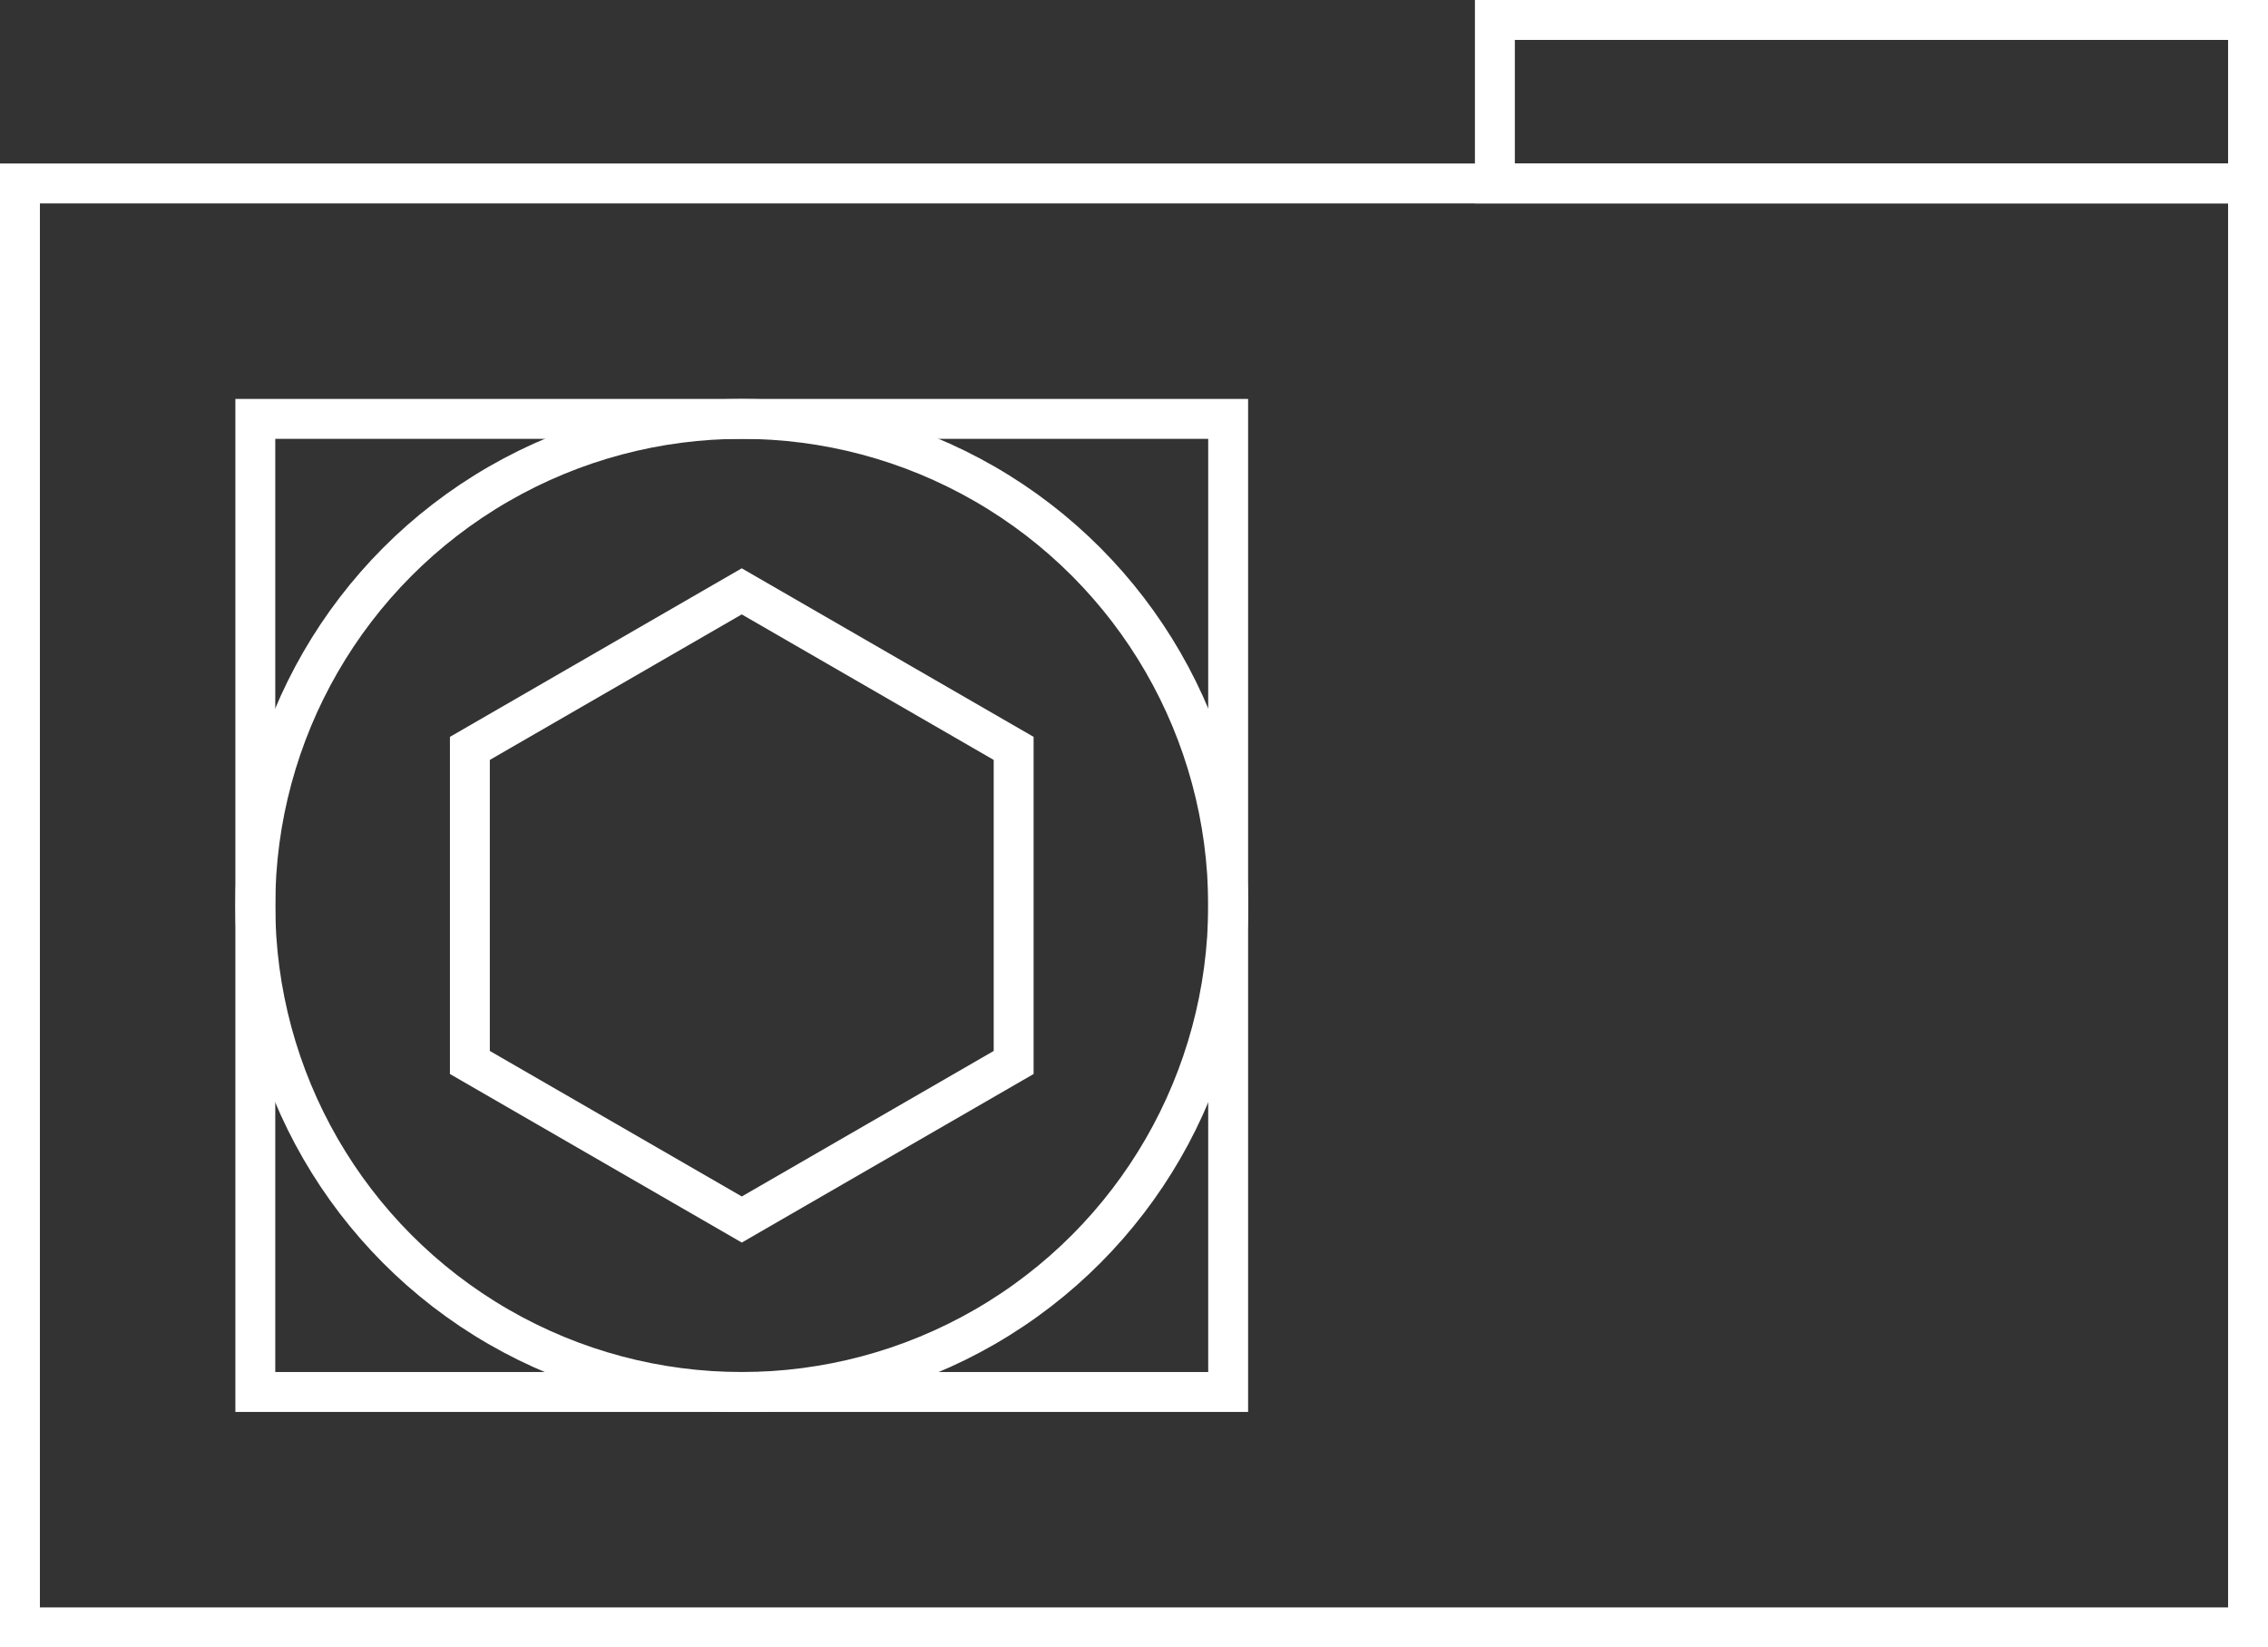
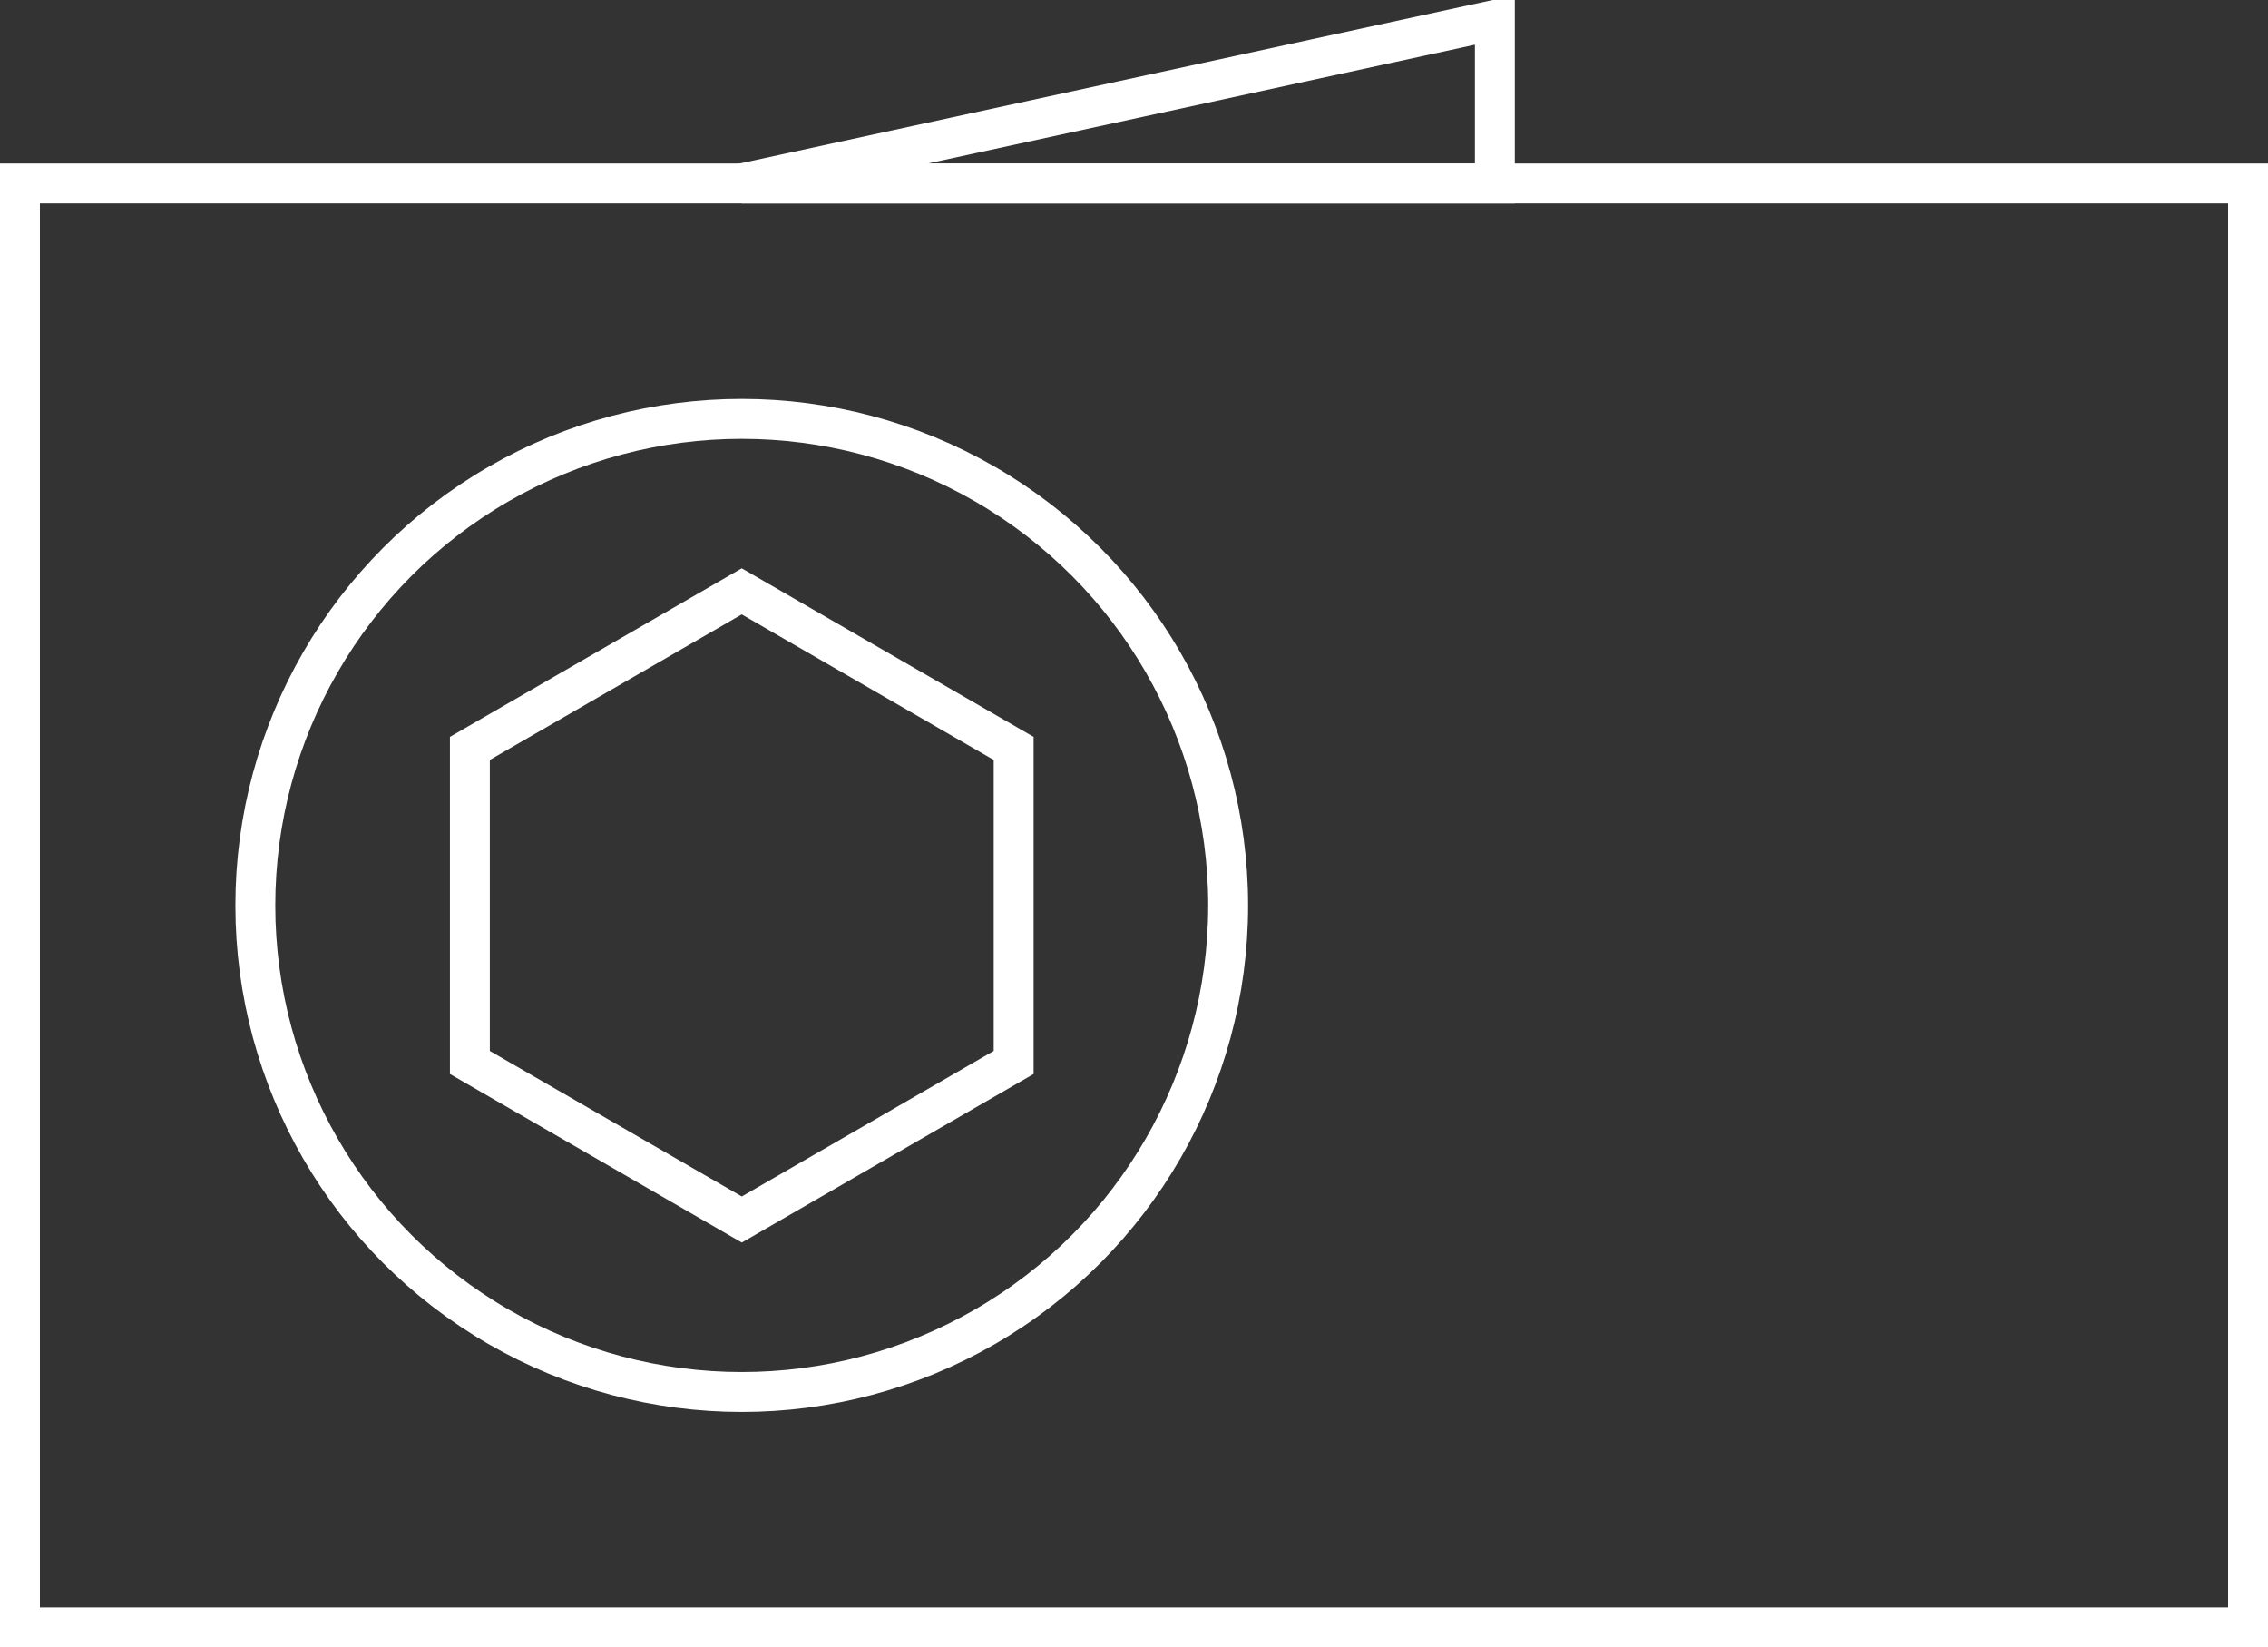
<svg xmlns="http://www.w3.org/2000/svg" width="113.676" height="82.546" viewBox="0 0 113.676 82.546">
  <rect x="0" y="0" width="113.676" height="82.546" fill="#333333" stroke="none" />
  <g data-name="Сгруппировать 1686" transform="translate(-409.994 -340.325)" fill="none" stroke="#fff" stroke-width="2">
-     <path data-name="Прямоугольник 2282" d="M422.791 361.315h48.76v48.76h-48.76z" />
    <path data-name="Прямоугольник 2283" d="M410.994 349.518H522.67v72.353H410.994z" />
    <circle data-name="Эллипс 11" cx="24.38" cy="24.38" r="24.38" transform="translate(422.791 361.315)" />
-     <path data-name="Прямоугольник 2284" d="M484.92 341.325h37.75v8.193h-37.75z" />
+     <path data-name="Прямоугольник 2284" d="M484.92 341.325v8.193h-37.75z" />
    <path data-name="Контур 1914" d="M460.8 393.564v-15.738l-13.629-7.869-13.626 7.869v15.738l13.629 7.869Z" />
  </g>
</svg>